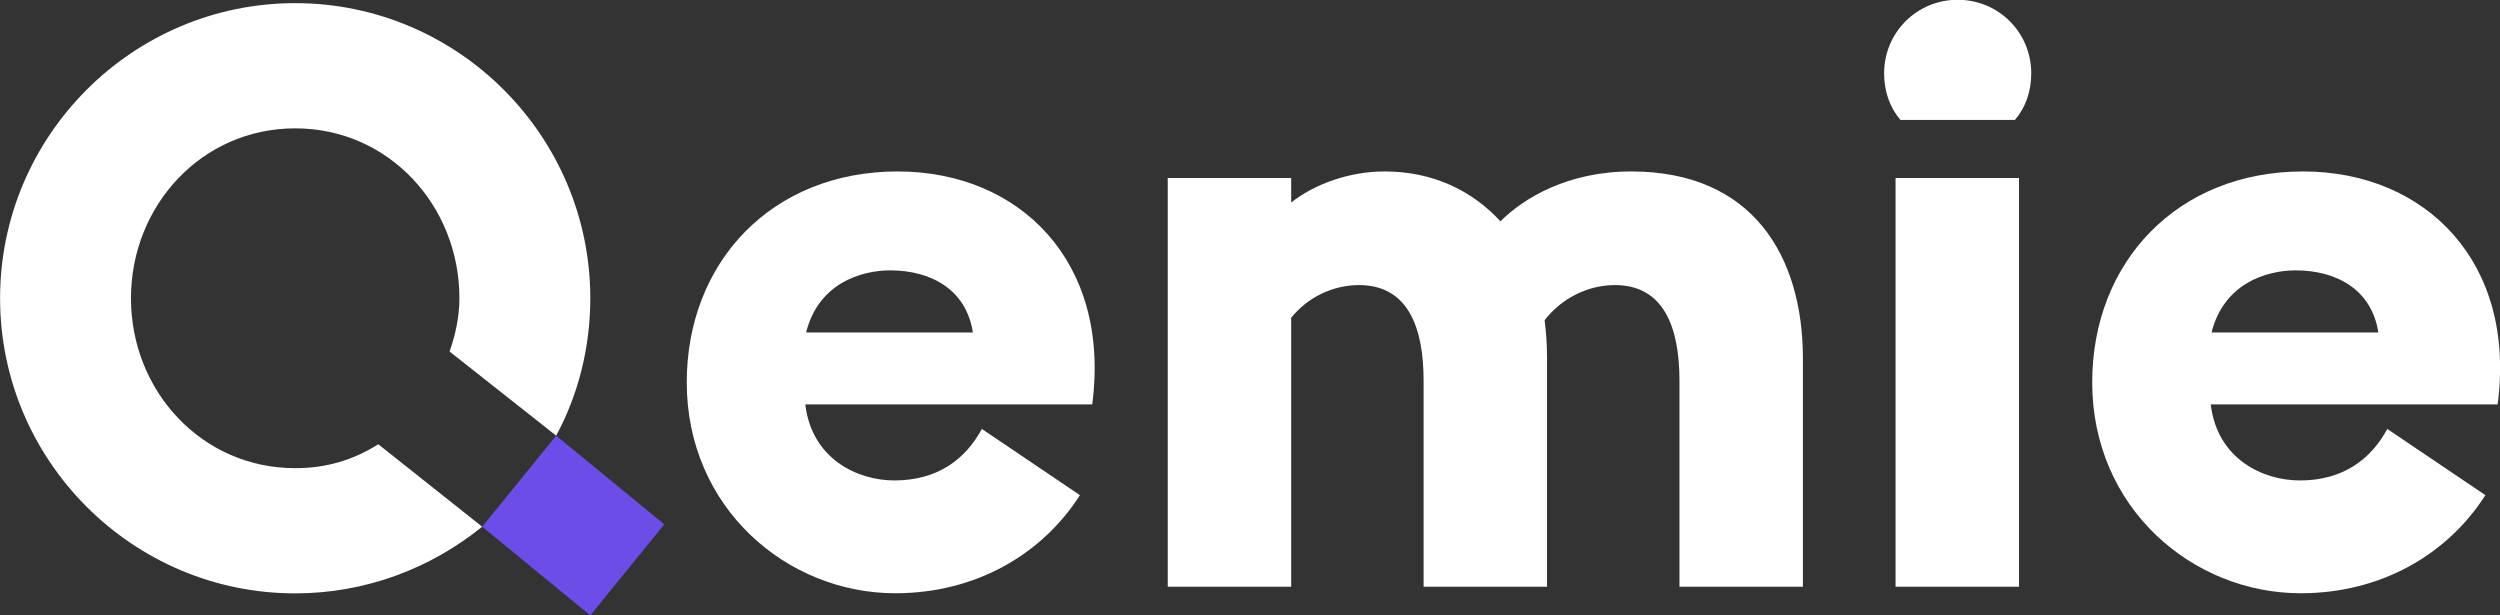
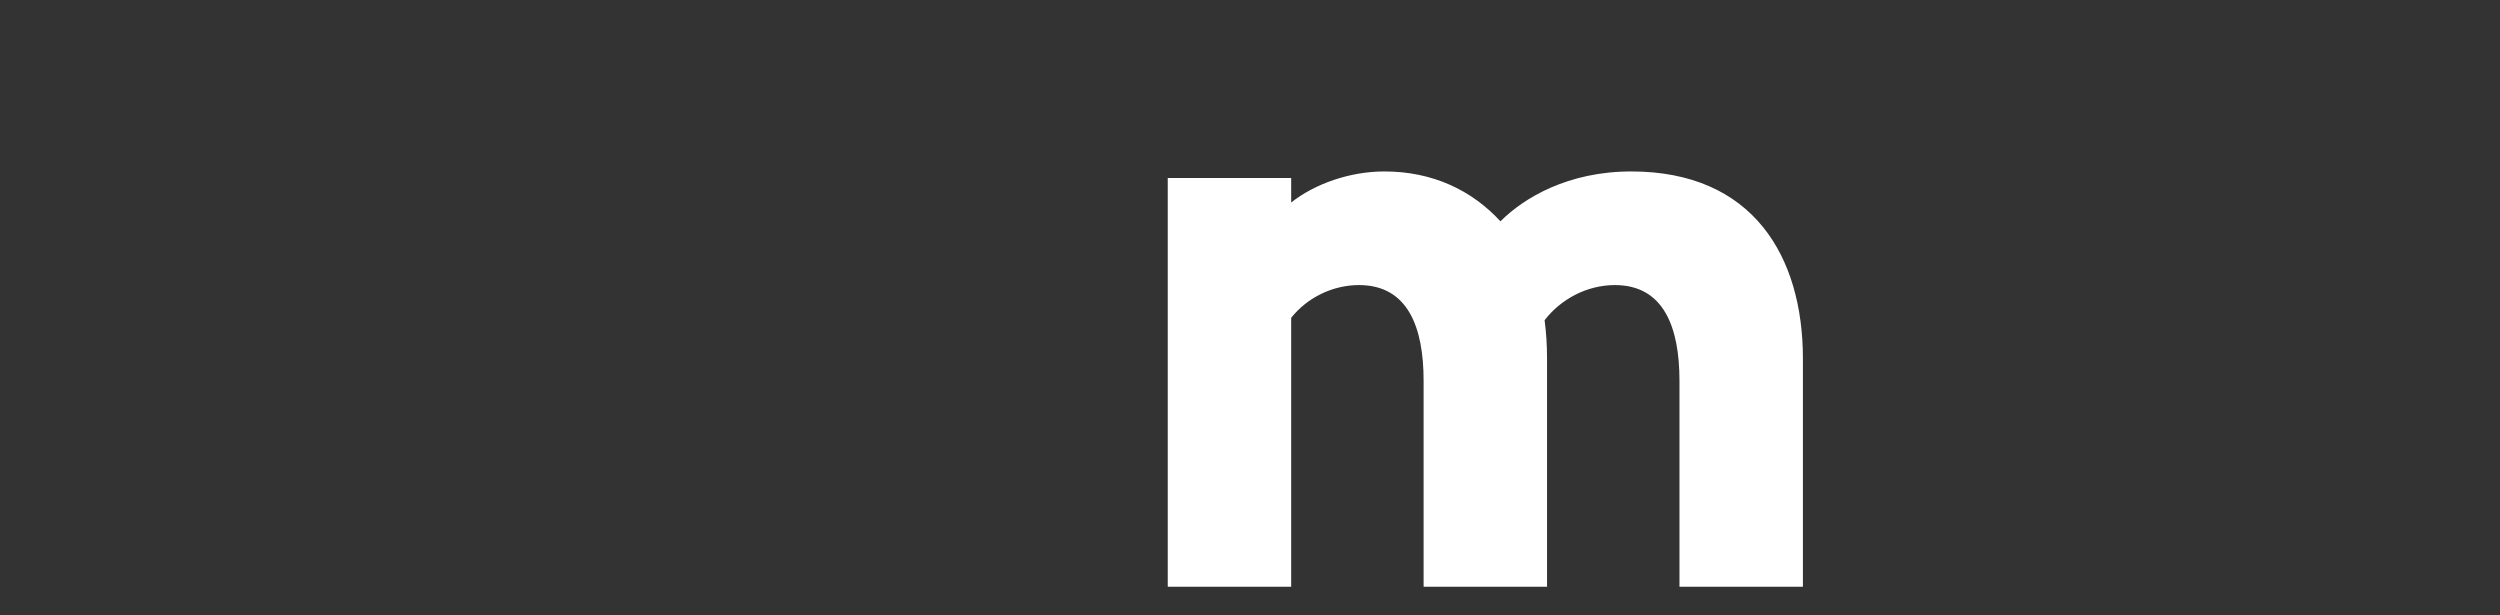
<svg xmlns="http://www.w3.org/2000/svg" width="2069" height="509" viewBox="0 0 2069 509" fill="none">
  <rect x="0" y="0" width="2069" height="509" fill="#333333" stroke="none" />
  <g clip-path="url(#clip0_24_19)">
-     <path d="M740.872 490.977C807.848 490.977 862.646 458.503 893.766 409.794L812.584 354.995C799.053 380.026 776.051 397.616 740.195 397.616C709.752 397.616 671.866 380.027 666.454 334.699H903.914C919.474 216.308 843.704 141.89 742.901 141.89C638.717 141.89 568.358 216.984 568.358 316.433C568.358 420.618 651.571 490.977 740.872 490.977ZM736.813 223.749C769.962 223.749 799.73 239.309 805.142 275.165H667.131C677.279 234.574 712.458 223.749 736.813 223.749Z" fill="white" />
-     <path d="M1904.02 490.977C1971 490.977 2025.79 458.503 2056.91 409.794L1975.73 354.995C1962.2 380.026 1939.2 397.616 1903.34 397.616C1872.9 397.616 1835.01 380.027 1829.6 334.699H2067.06C2082.62 216.308 2006.85 141.89 1906.05 141.89C1801.86 141.89 1731.51 216.984 1731.51 316.433C1731.51 420.618 1814.72 490.977 1904.02 490.977ZM1899.96 223.749C1933.11 223.749 1962.88 239.309 1968.29 275.165H1830.28C1840.43 234.574 1875.61 223.749 1899.96 223.749Z" fill="white" />
    <path d="M1178.18 485.564H1280.33V296.814C1280.33 285.99 1279.66 275.165 1278.31 265.017C1291.84 247.428 1313.48 235.927 1336.49 235.927C1377.08 235.927 1389.93 271.106 1389.93 315.08V485.564H1492.09V296.814C1492.09 212.248 1450.82 141.89 1350.02 141.89C1297.92 141.89 1261.39 163.539 1241.77 183.158C1218.09 157.45 1185.62 141.89 1145.71 141.89C1117.29 141.89 1088.2 152.038 1068.58 167.598V147.302H966.427V485.564H1068.58V262.988C1082.11 246.075 1103.09 235.927 1124.73 235.927C1165.33 235.927 1178.18 271.106 1178.18 315.08V485.564Z" fill="white" />
-     <path d="M1572.83 99.269H1667.54C1676.34 89.121 1681.07 75.591 1681.07 60.707C1681.07 26.881 1654.01 -0.18 1620.19 -0.18C1586.36 -0.18 1559.3 26.881 1559.3 60.707C1559.3 75.591 1564.04 89.121 1572.83 99.269ZM1568.77 485.564H1670.93V147.302H1568.77V485.564Z" fill="white" />
-     <path fill-rule="evenodd" clip-rule="evenodd" d="M399.052 435.905C356.663 470.219 302.837 491.077 244.302 491.077C109.736 491.077 0.066 381.406 0.066 246.841C0.066 112.276 109.736 2.605 244.302 2.605C378.867 2.605 488.537 112.276 488.537 246.841C488.537 287.883 478.445 326.907 460.279 360.548L372.079 290.929C376.789 277.472 380.212 262.316 380.212 246.841C380.212 170.139 321.677 106.22 244.302 106.22C166.927 106.22 108.391 170.139 108.391 246.841C108.391 323.543 166.927 387.462 244.302 387.462C270.542 387.462 292.875 380.438 313.06 367.654L399.052 435.905Z" fill="white" />
-     <path d="M399.052 435.905L488.537 509.302L549.765 433.946L460.279 360.548L399.052 435.905Z" fill="#6C4DE7" />
  </g>
  <defs>
    <clipPath id="clip0_24_19">
      <rect width="2069" height="509" fill="white" />
    </clipPath>
  </defs>
</svg>